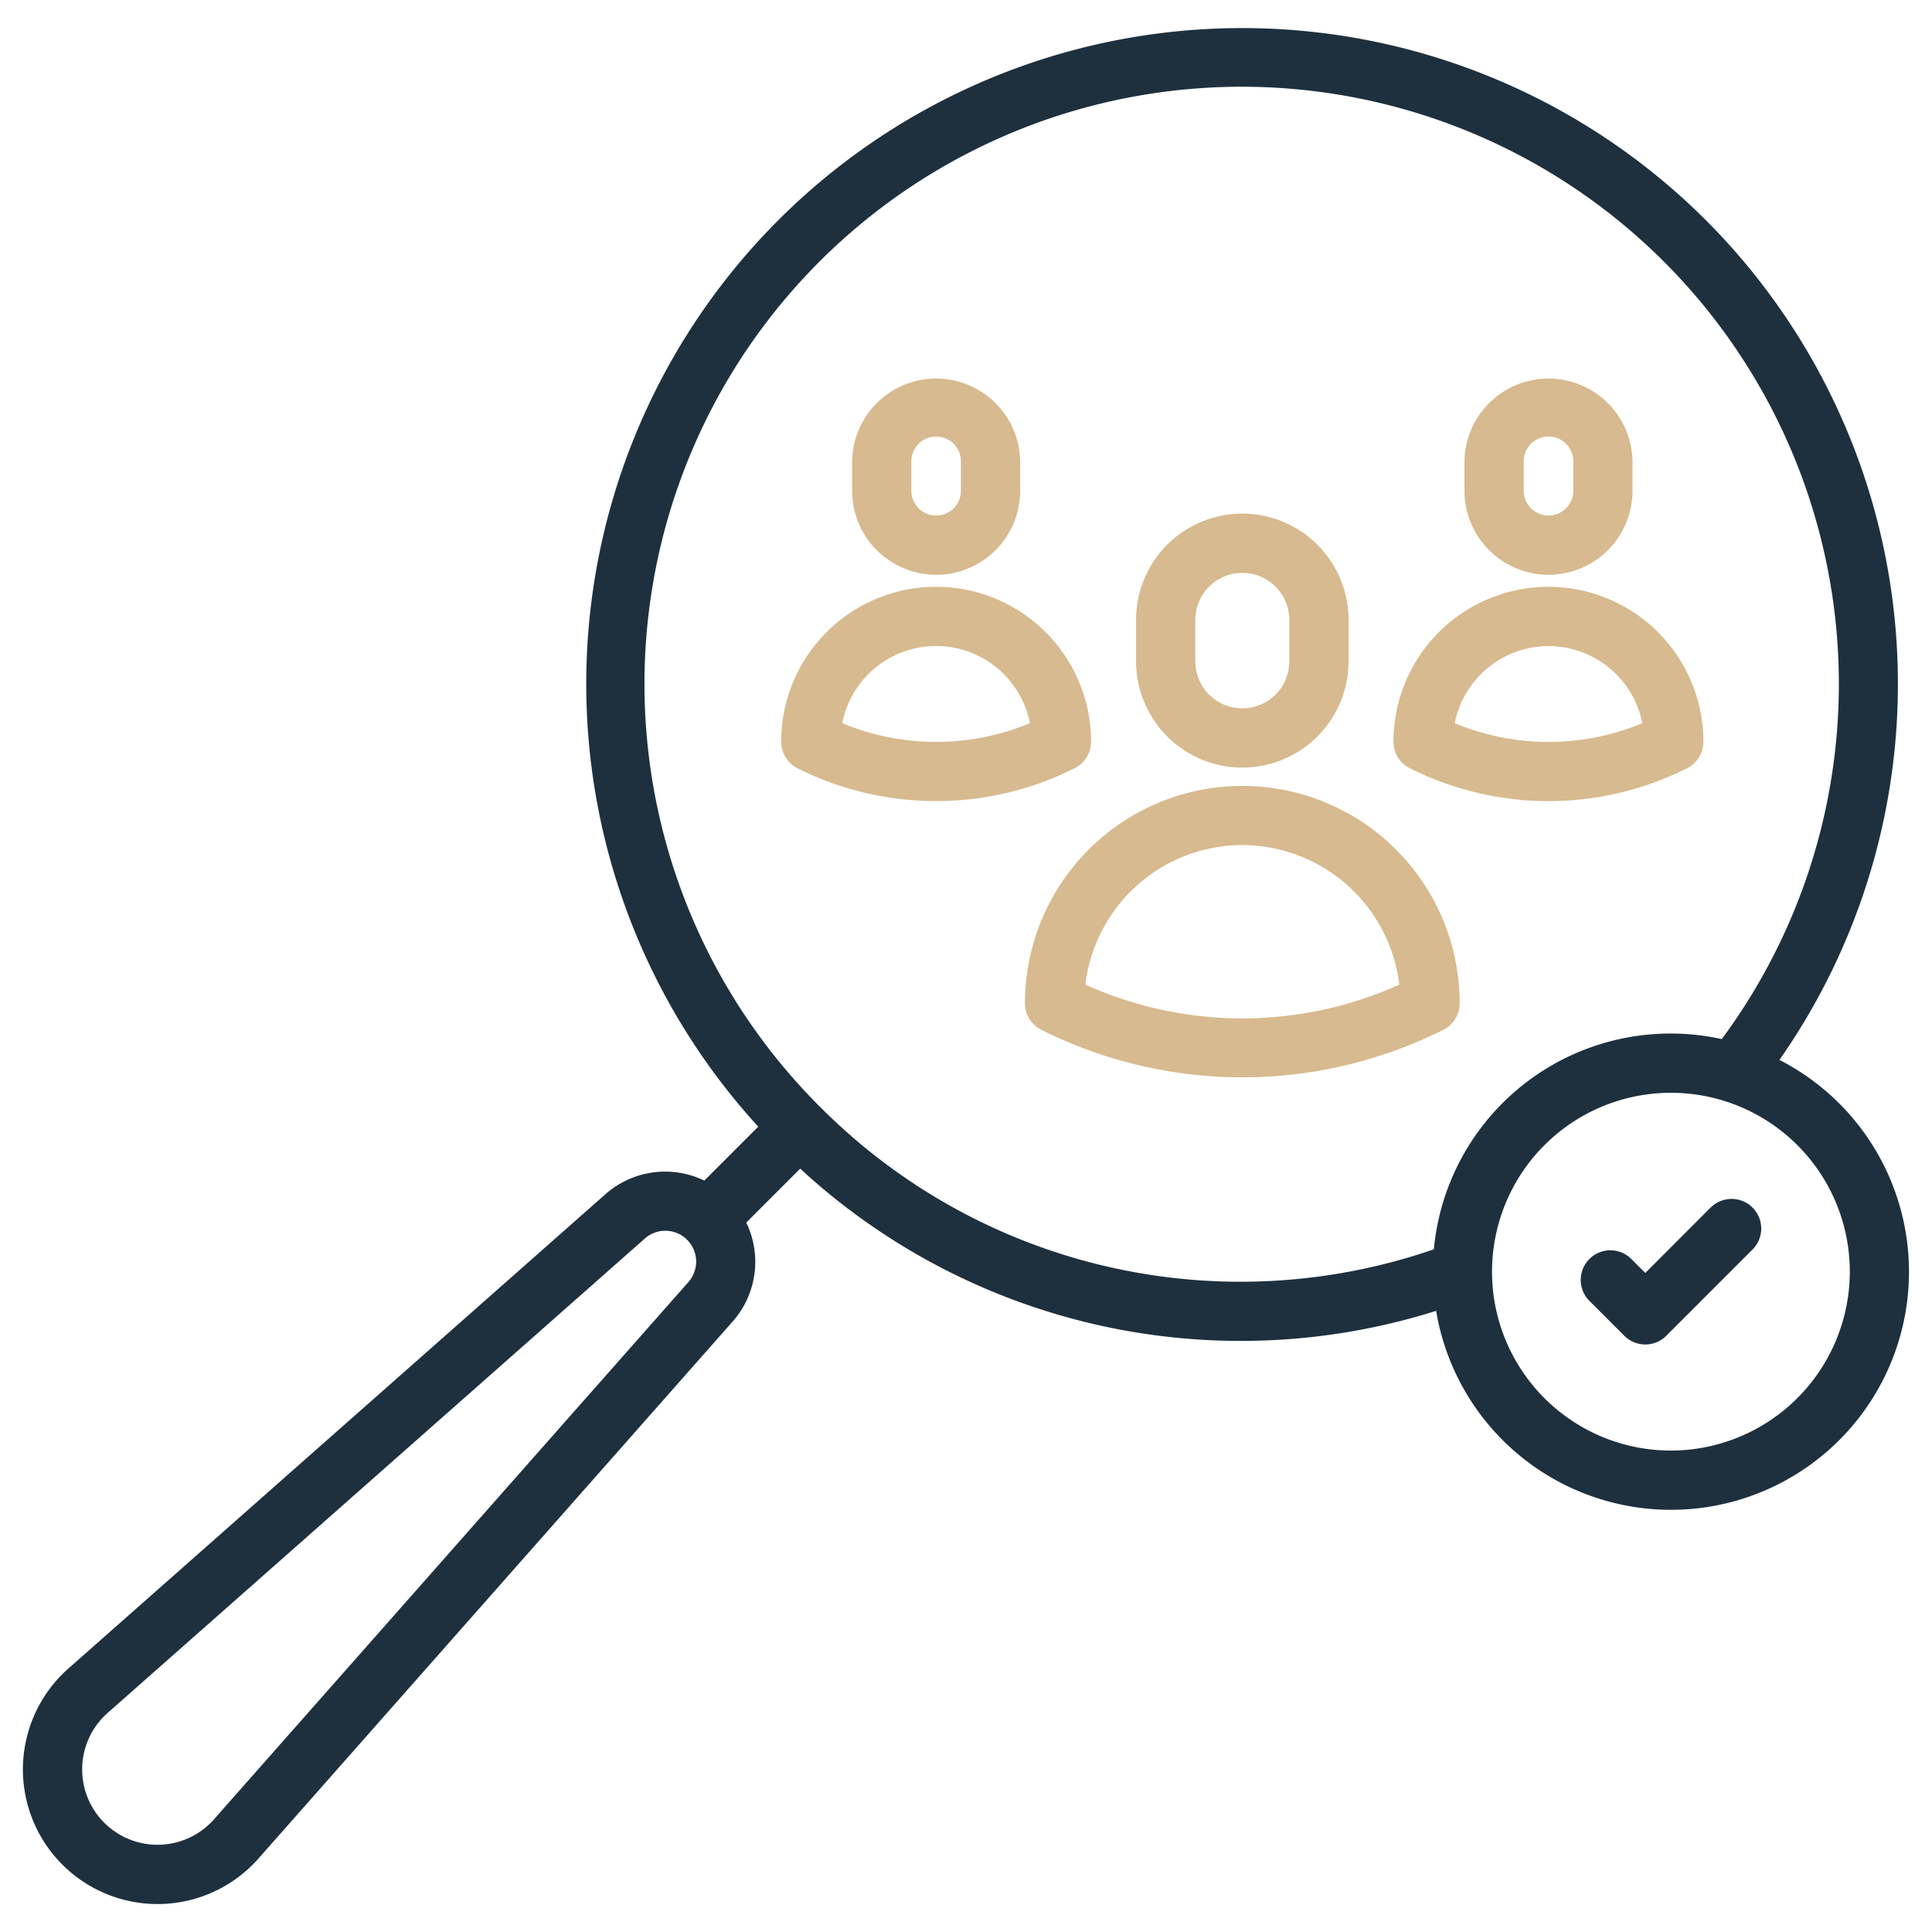
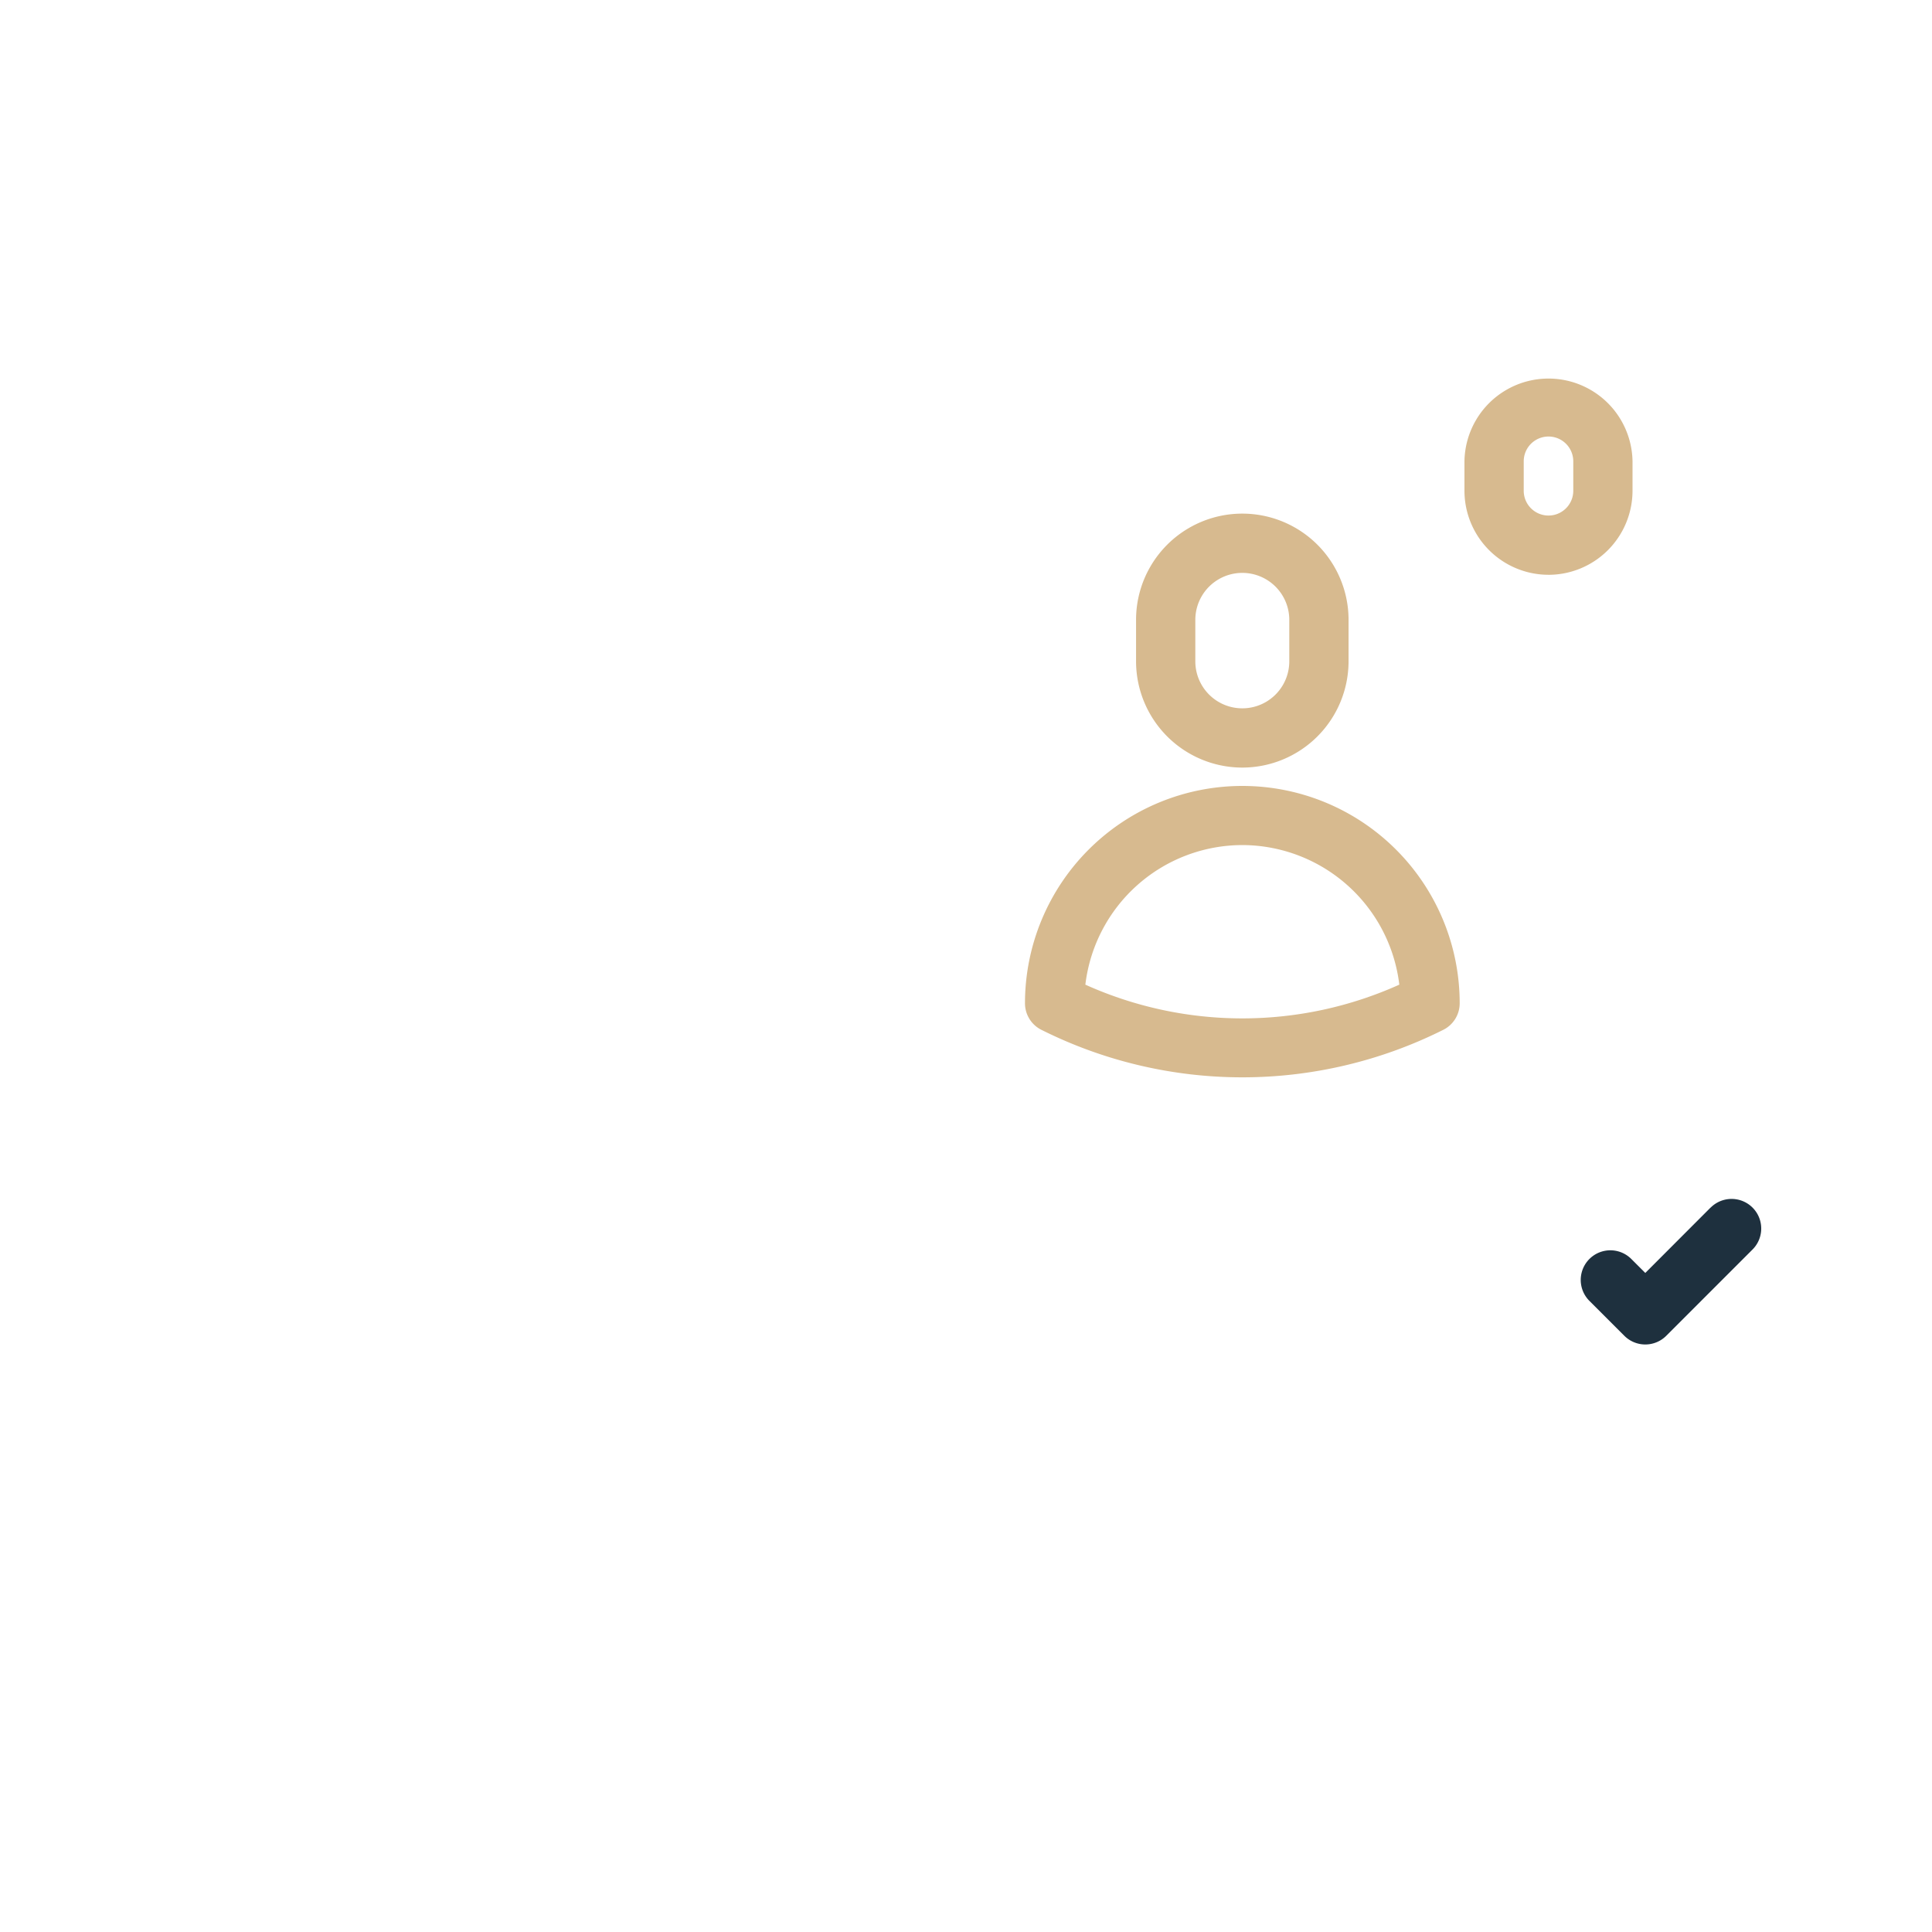
<svg xmlns="http://www.w3.org/2000/svg" width="96" height="96" viewBox="0 0 96 96">
  <g id="recruter-recrutement" transform="translate(-471 -939)">
    <rect id="Rectangle_581" data-name="Rectangle 581" width="96" height="96" transform="translate(471 939)" fill="none" opacity="0" />
    <path id="Tracé_8697" data-name="Tracé 8697" d="M306.35,148.732a5.285,5.285,0,0,0,5.28-5.279v-2.061a5.279,5.279,0,1,0-10.559,0v2.061a5.285,5.285,0,0,0,5.279,5.279m-2.334-7.34a2.334,2.334,0,1,1,4.669,0v2.061a2.334,2.334,0,1,1-4.669,0Z" transform="translate(226.379 828.409)" fill="#d7ba8f" />
    <path id="Tracé_8698" data-name="Tracé 8698" d="M292.378,220.383a1.474,1.474,0,0,0,.841-1.331,10.8,10.8,0,1,0-21.6,0,1.473,1.473,0,0,0,.841,1.331A22.294,22.294,0,0,0,292.378,220.383Zm-9.965-9.193a7.873,7.873,0,0,1,7.806,6.936,18.988,18.988,0,0,1-15.6,0A7.867,7.867,0,0,1,282.413,211.19Z" transform="translate(250.312 769.801)" fill="#d7ba8f" />
    <path id="Tracé_8699" data-name="Tracé 8699" d="M392.266,109.8a4.18,4.18,0,0,0,4.176-4.175V104.16a4.176,4.176,0,0,0-8.351,0v1.464a4.18,4.18,0,0,0,4.176,4.175m-1.231-5.639a1.231,1.231,0,0,1,2.462,0v1.464a1.231,1.231,0,0,1-2.462,0Z" transform="translate(155.677 857.762)" fill="#d7ba8f" />
-     <path id="Tracé_8700" data-name="Tracé 8700" d="M370.144,164.539a15.343,15.343,0,0,0,13.712,0,1.474,1.474,0,0,0,.841-1.331,7.7,7.7,0,1,0-15.4,0A1.473,1.473,0,0,0,370.144,164.539ZM377,158.452a4.764,4.764,0,0,1,4.666,3.832,12.137,12.137,0,0,1-9.325,0A4.758,4.758,0,0,1,377,158.452Z" transform="translate(170.943 812.651)" fill="#d7ba8f" />
-     <path id="Tracé_8701" data-name="Tracé 8701" d="M230,109.8a4.18,4.18,0,0,0,4.176-4.175V104.16a4.176,4.176,0,0,0-8.351,0v1.464A4.18,4.18,0,0,0,230,109.8m-1.231-5.639a1.231,1.231,0,0,1,2.462,0v1.464a1.231,1.231,0,0,1-2.462,0Z" transform="translate(287.516 857.762)" fill="#d7ba8f" />
-     <path id="Tracé_8702" data-name="Tracé 8702" d="M222.433,163.207a7.7,7.7,0,1,0-15.4,0,1.473,1.473,0,0,0,.842,1.331,15.345,15.345,0,0,0,13.713,0,1.473,1.473,0,0,0,.841-1.331m-12.361-.925a4.753,4.753,0,0,1,9.326,0A12.122,12.122,0,0,1,210.072,162.283Z" transform="translate(302.782 812.651)" fill="#d7ba8f" />
-     <path id="Tracé_8703" data-name="Tracé 8703" d="M93.358,58.683A32.588,32.588,0,1,0,42.616,62l-2.68,2.68a4.48,4.48,0,0,0-4.9.665L8.338,88.924a6.69,6.69,0,1,0,9.443,9.443l23.577-26.7a4.474,4.474,0,0,0,.662-4.9L44.7,64.086A32.274,32.274,0,0,0,76.3,71.152,11.828,11.828,0,1,0,93.358,58.683ZM39.151,69.716l-23.577,26.7a3.745,3.745,0,1,1-5.286-5.286l26.7-23.577a1.532,1.532,0,0,1,2.162,2.162m6.535-8.7a29.674,29.674,0,1,1,44.808-3.366A11.814,11.814,0,0,0,76.187,68.094,29.451,29.451,0,0,1,45.686,61.014ZM87.974,78.095a8.889,8.889,0,1,1,8.881-8.881,8.9,8.9,0,0,1-8.881,8.881" transform="translate(466.061 932.983)" fill="#1e303e" />
    <path id="Tracé_8704" data-name="Tracé 8704" d="M425.343,318.152,422.1,321.4l-.695-.694a1.472,1.472,0,0,0-2.082,2.082l1.736,1.735a1.472,1.472,0,0,0,2.082,0l4.288-4.288a1.472,1.472,0,1,0-2.082-2.082" transform="translate(130.654 680.852)" fill="#1e303e" />
  </g>
</svg>